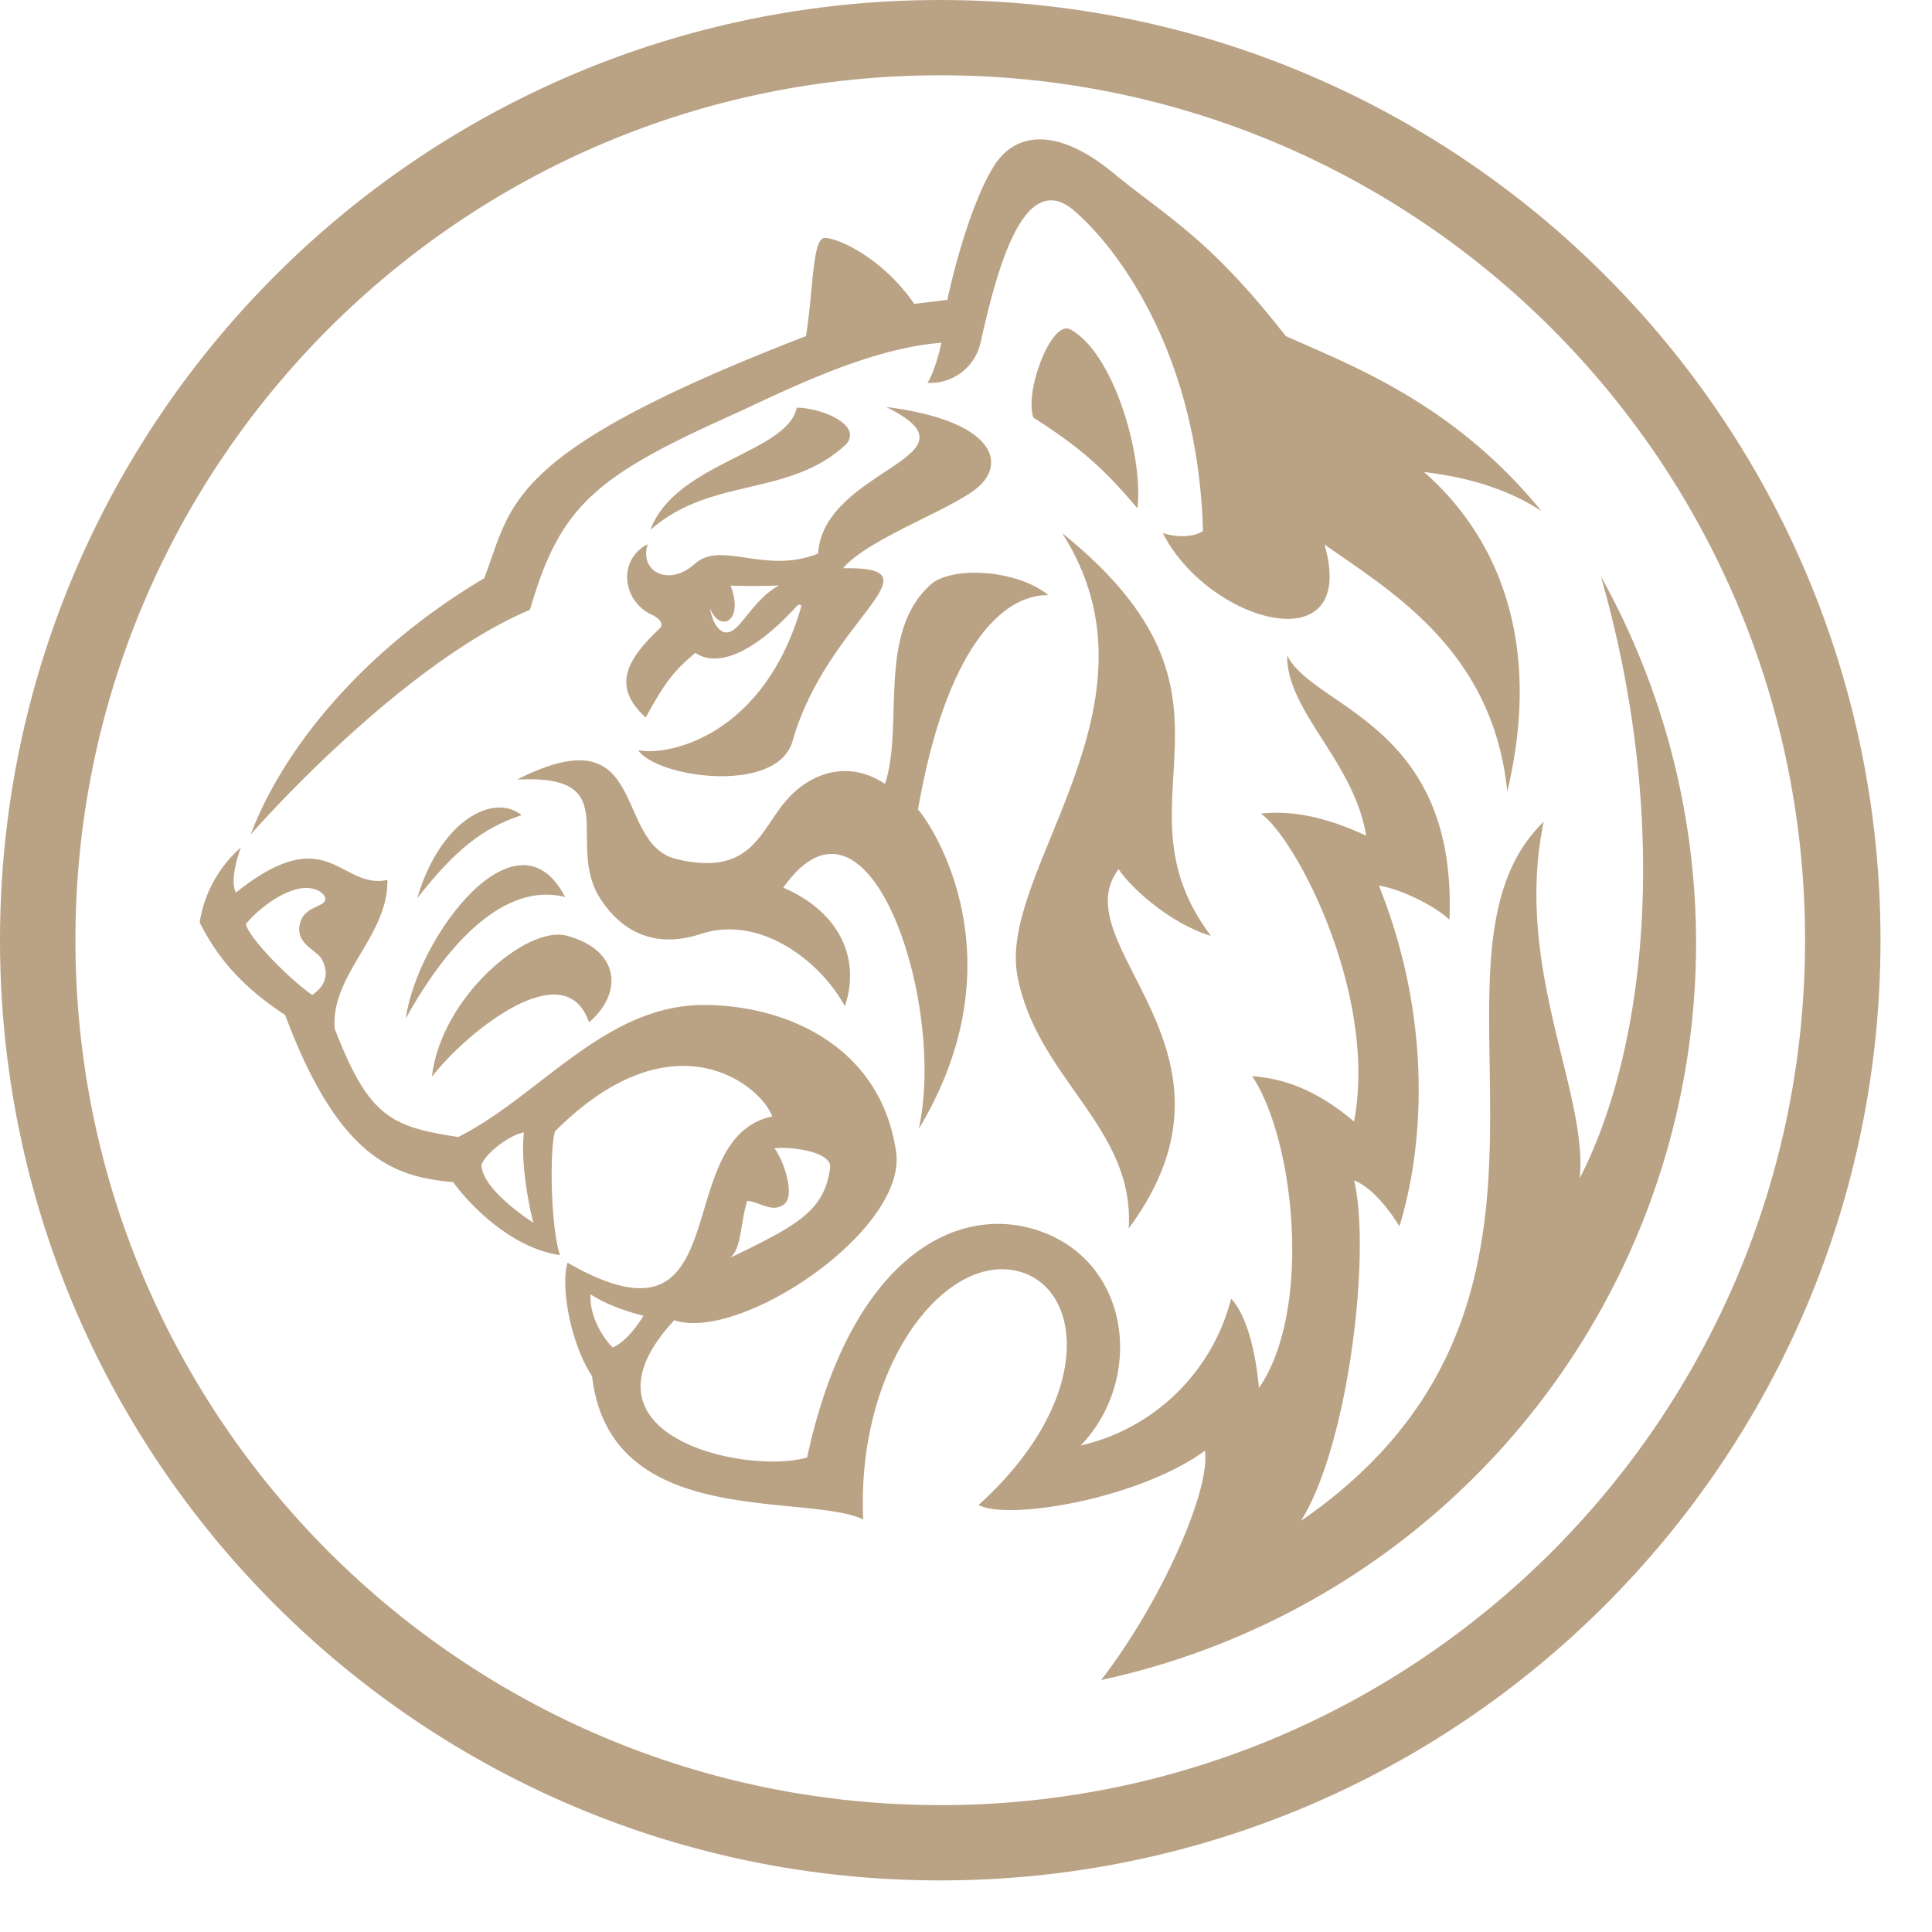
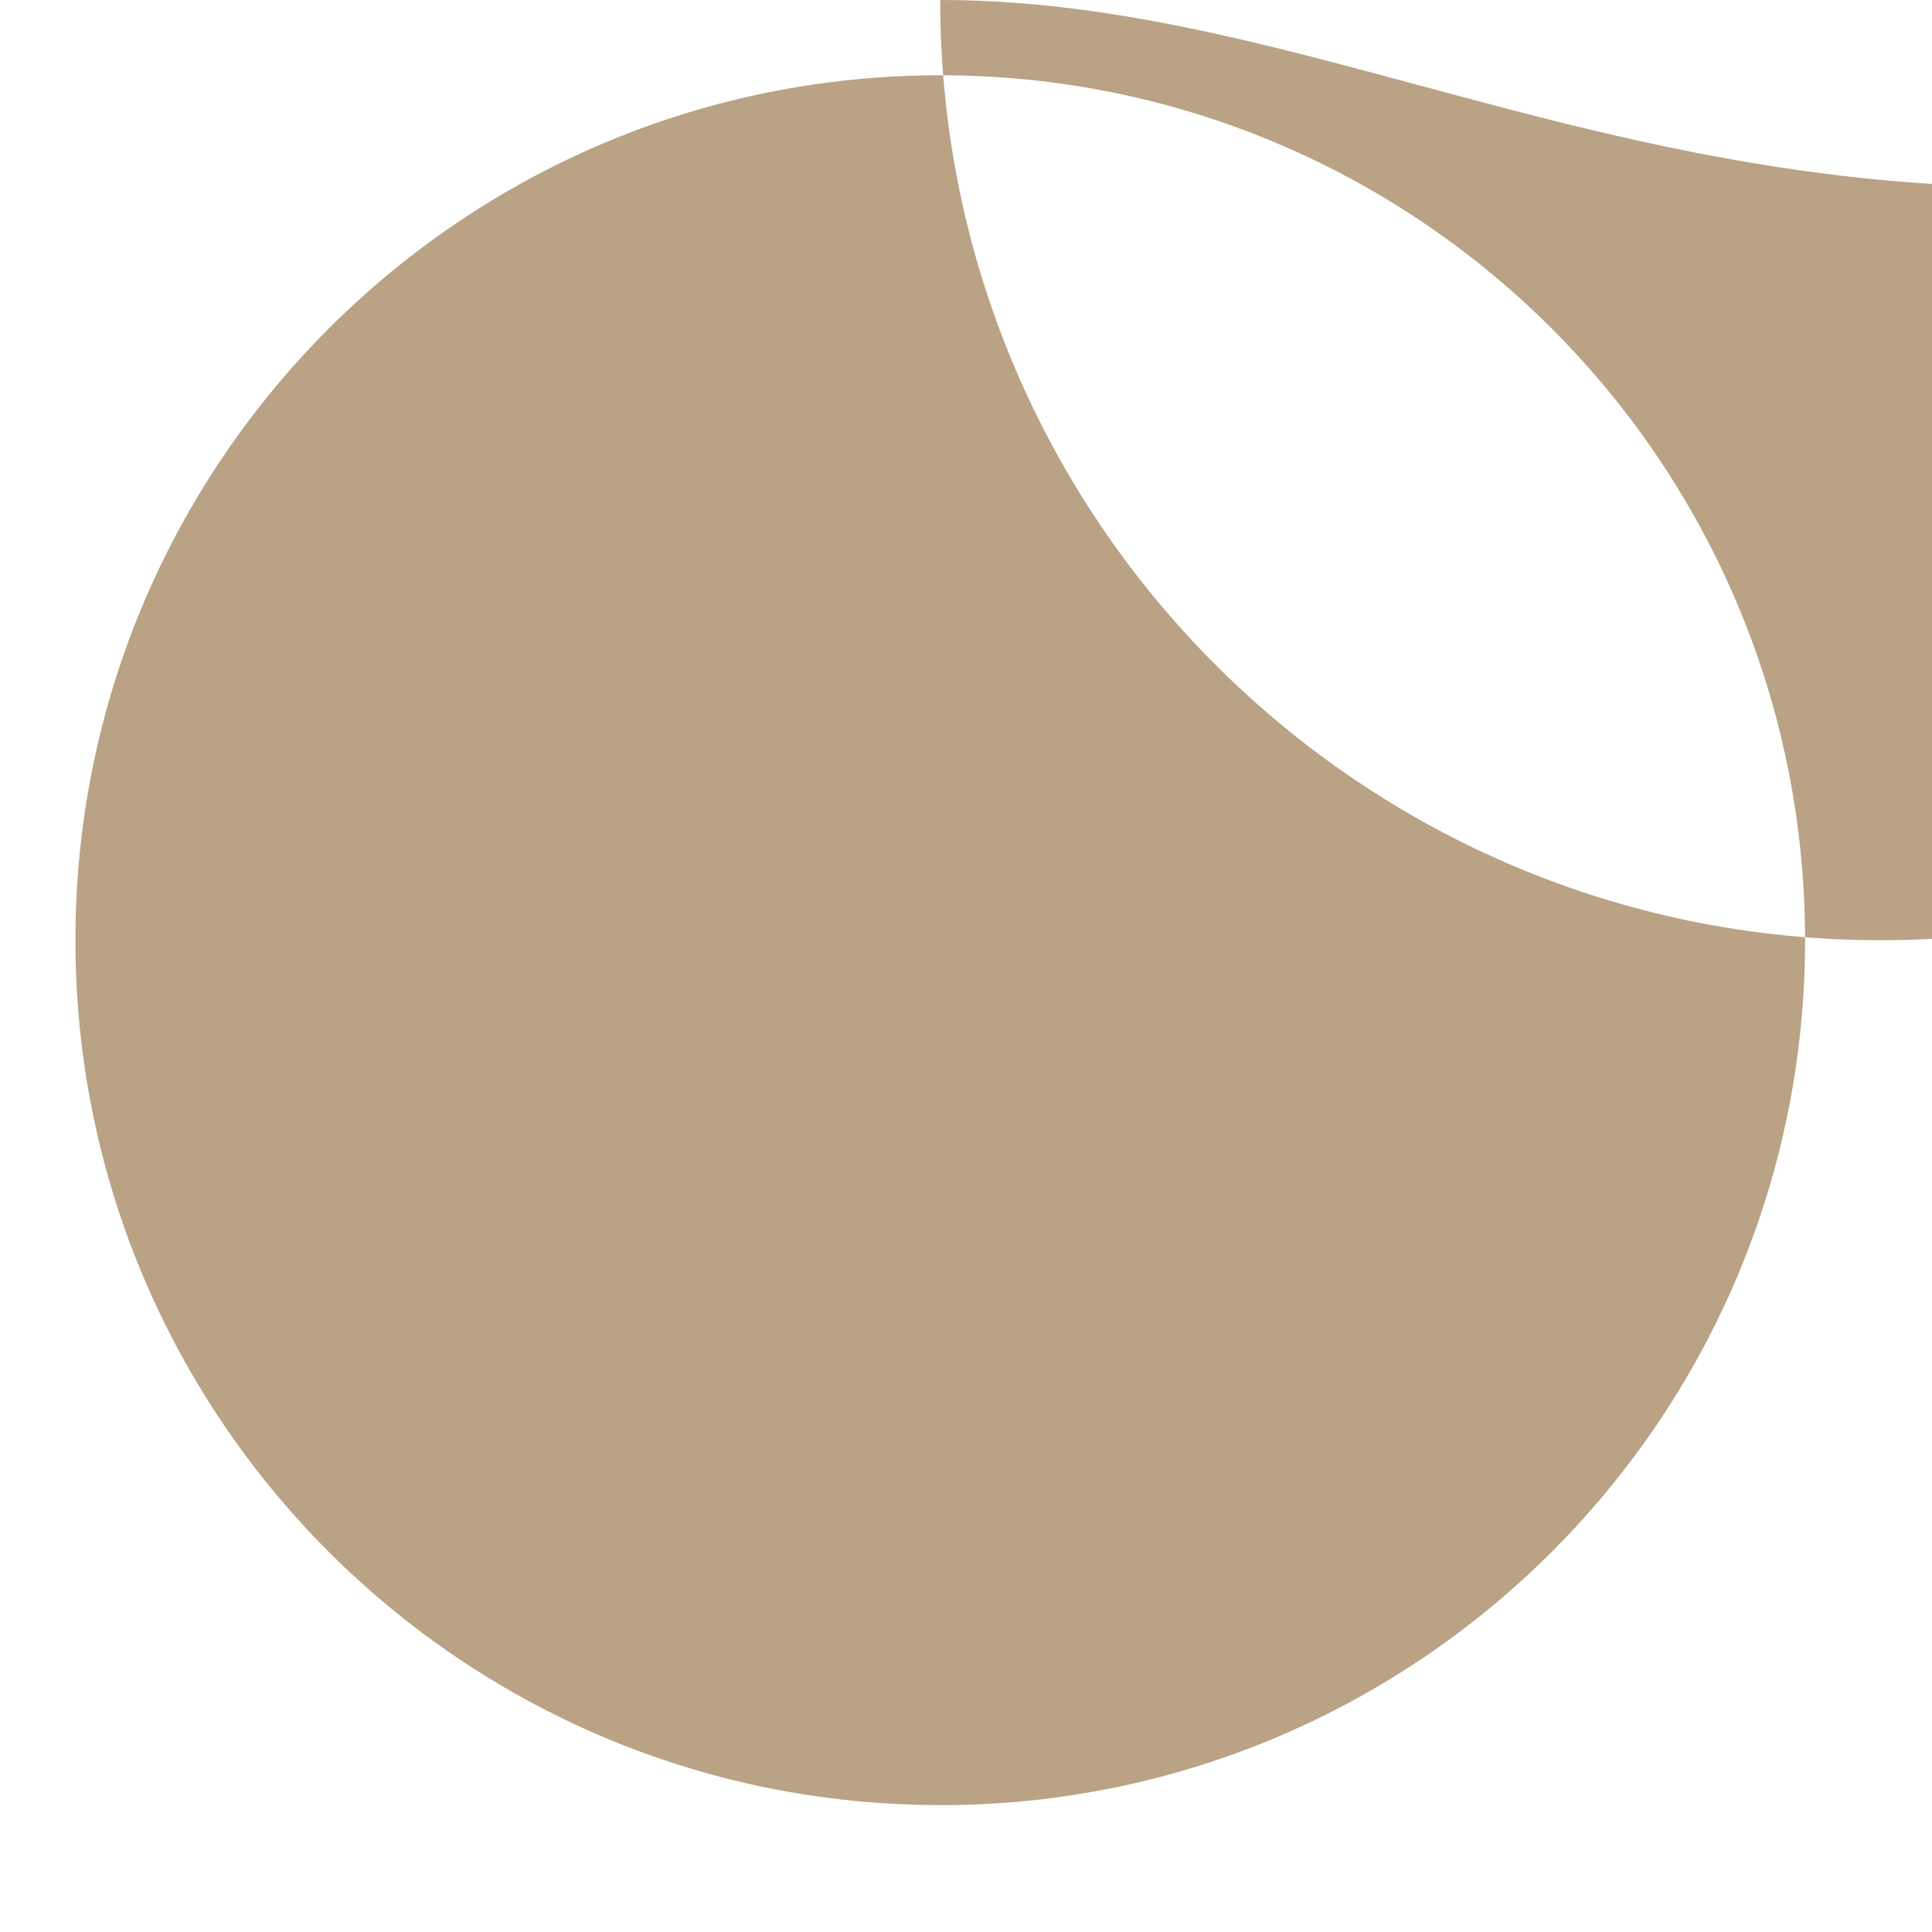
<svg xmlns="http://www.w3.org/2000/svg" width="26" height="26" viewBox="0 0 26 26">
  <g fill="#BAA285" fill-rule="evenodd">
-     <path d="M12.653 24.292c-6.428 0-11.638-5.21-11.638-11.639 0-6.429 5.21-11.64 11.638-11.64 6.43 0 11.639 5.211 11.639 11.64s-5.21 11.64-11.639 11.64m0-24.293C5.665 0 0 5.664 0 12.653c0 6.99 5.665 12.653 12.653 12.653 6.99 0 12.654-5.664 12.654-12.653C25.307 5.663 19.642 0 12.653 0" />
-     <path d="M7.605 12.072c-.906-.23-1.701.829-2.144 1.633.154-1.096 1.498-2.888 2.144-1.633M5.615 12.088c.305-1.042 1.023-1.425 1.405-1.118-.52.168-.901.473-1.405 1.118M7.926 13.758c.465-.395.418-.977-.305-1.167-.535-.137-1.686.829-1.809 1.9.458-.594 1.793-1.682 2.114-.733M15.19 16.53c.082-1.373-1.247-2.013-1.501-3.413-.25-1.405 2.076-3.647.605-5.943 2.776 2.237.601 3.559 2.001 5.42-.54-.16-1.08-.647-1.241-.898-.78 1.027 1.914 2.437.136 4.835M10.724 5.486c.326.002.89.23.662.494-.77.718-1.81.428-2.633 1.15.335-.906 1.843-1.032 1.97-1.644" />
-     <path d="M9.776 8.511c-.102 0-.194-.143-.22-.324.133.34.464.171.275-.306.117.002.306.012.653-.002-.361.19-.525.638-.708.632M13.22 6.5c.32-.36.024-.858-1.295-1.023 1.377.675-.84.815-.916 1.973-.724.288-1.304-.185-1.661.14-.348.312-.749.103-.632-.267-.417.217-.336.783.072.958.082.04.152.118.092.175-.445.417-.653.782-.19 1.2.255-.47.383-.634.668-.87.266.183.734.06 1.366-.63.03-.035.071-.02.055.02-.5 1.723-1.779 2.004-2.19 1.92.25.371 1.875.602 2.078-.126.464-1.636 2.042-2.349.678-2.323.367-.43 1.61-.838 1.875-1.147M13.907 5.62c.661.421.967.709 1.4 1.22.083-.7-.316-2.088-.901-2.406-.255-.14-.621.828-.5 1.185" />
-     <path d="M3.373 11.232c.422-1.116 1.462-2.45 3.143-3.45.386-1 .259-1.684 4.33-3.259.101-.603.082-1.321.254-1.321.174 0 .774.265 1.203.887.178-.02.336-.039.447-.054.072-.353.317-1.315.632-1.81.295-.458.86-.504 1.59.095.759.623 1.293.877 2.332 2.203.876.394 2.252.9 3.44 2.354-.516-.338-1.102-.467-1.58-.525.968.85 1.608 2.252 1.12 4.302-.188-1.916-1.6-2.715-2.46-3.327.468 1.618-1.56 1.06-2.175-.153.203.064.414.054.54-.027-.067-2.47-1.228-3.89-1.747-4.323-.663-.546-1.02.775-1.243 1.773a.693.693 0 0 1-.718.555c.082-.119.172-.44.187-.539-1.023.078-2.179.685-2.888 1.004-1.798.812-2.25 1.22-2.648 2.589-1.426.6-3.072 2.249-3.76 3.026" />
+     <path d="M12.653 24.292c-6.428 0-11.638-5.21-11.638-11.639 0-6.429 5.21-11.64 11.638-11.64 6.43 0 11.639 5.211 11.639 11.64s-5.21 11.64-11.639 11.64m0-24.293c0 6.99 5.665 12.653 12.653 12.653 6.99 0 12.654-5.664 12.654-12.653C25.307 5.663 19.642 0 12.653 0" />
    <path d="M12.354 10.893c.199.224 1.385 2.018.01 4.3.376-1.677-.668-4.888-1.823-3.248.783.34 1.038.978.829 1.597-.32-.596-1.136-1.24-1.94-.973-.403.135-.938.137-1.335-.45-.52-.763.351-1.704-1.136-1.628 1.798-.912 1.278.86 2.144 1.07 1.009.242 1.126-.381 1.472-.782.28-.332.795-.586 1.335-.23.26-.787-.116-2.027.616-2.684.272-.241 1.136-.214 1.584.144-.636-.012-1.385.747-1.756 2.884" />
-     <path d="M8.247 18.134c-.082-.072-.32-.382-.299-.715.299.195.712.287.712.287s-.193.333-.413.428m1.81-1.974c.177.018.33.166.493.048.159-.117-.005-.599-.128-.753.153-.031.78.03.749.26-.075.584-.443.774-1.34 1.21.154-.144.128-.455.225-.765m-3.577-.487c.077-.182.419-.417.572-.432-.058.514.127 1.214.127 1.214s-.693-.436-.699-.782M4.2 13.39c-.327-.233-.84-.758-.893-.954.062-.074.336-.374.684-.469.254-.067.417.074.382.156-.036.082-.26.082-.327.276-.101.3.225.384.29.519.041.086.128.298-.137.472m17.345-5.633c.915 3.192.656 6.265-.285 8.1.117-1.151-.893-2.834-.485-4.798-1.916 1.859 1.075 6.418-3.265 9.407.648-1.04.943-3.638.713-4.581.23.089.464.377.611.619.362-1.186.408-2.88-.276-4.585.236.029.724.245.949.458.106-2.64-1.824-2.84-2.185-3.557 0 .77.9 1.421 1.064 2.427-.632-.298-1.09-.334-1.416-.298.489.353 1.574 2.456 1.253 4.144-.469-.396-.901-.576-1.37-.61.575.87.81 3.154.09 4.196-.018-.235-.106-.917-.374-1.202a2.717 2.717 0 0 1-2.024 1.976c.852-.888.684-2.462-.56-2.889-1.12-.384-2.546.377-3.122 3.05-.81.237-3.24-.284-1.788-1.847.886.298 3.138-1.212 2.985-2.267-.215-1.47-1.554-1.987-2.619-1.975-1.314.017-2.2 1.242-3.274 1.776-.897-.137-1.203-.264-1.662-1.459-.055-.731.724-1.246.709-2-.637.136-.795-.825-2.038.17-.097-.181.067-.607.067-.607a1.685 1.685 0 0 0-.555 1.009c.224.442.538.845 1.15 1.245.732 1.958 1.487 2.178 2.262 2.25.132.187.708.875 1.437.982-.124-.368-.143-1.406-.067-1.666 1.59-1.592 2.771-.621 2.924-.2-1.41.293-.413 3.313-2.755 1.968-.097.308.036 1.08.33 1.528.24 2.07 2.843 1.562 3.648 1.925-.087-2.01 1.024-3.48 1.98-3.358.959.122 1.209 1.685-.427 3.166.403.212 2.155-.082 3.046-.73.081.512-.575 2.022-1.396 3.085a10.146 10.146 0 0 0 6.725-14.852" />
  </g>
</svg>